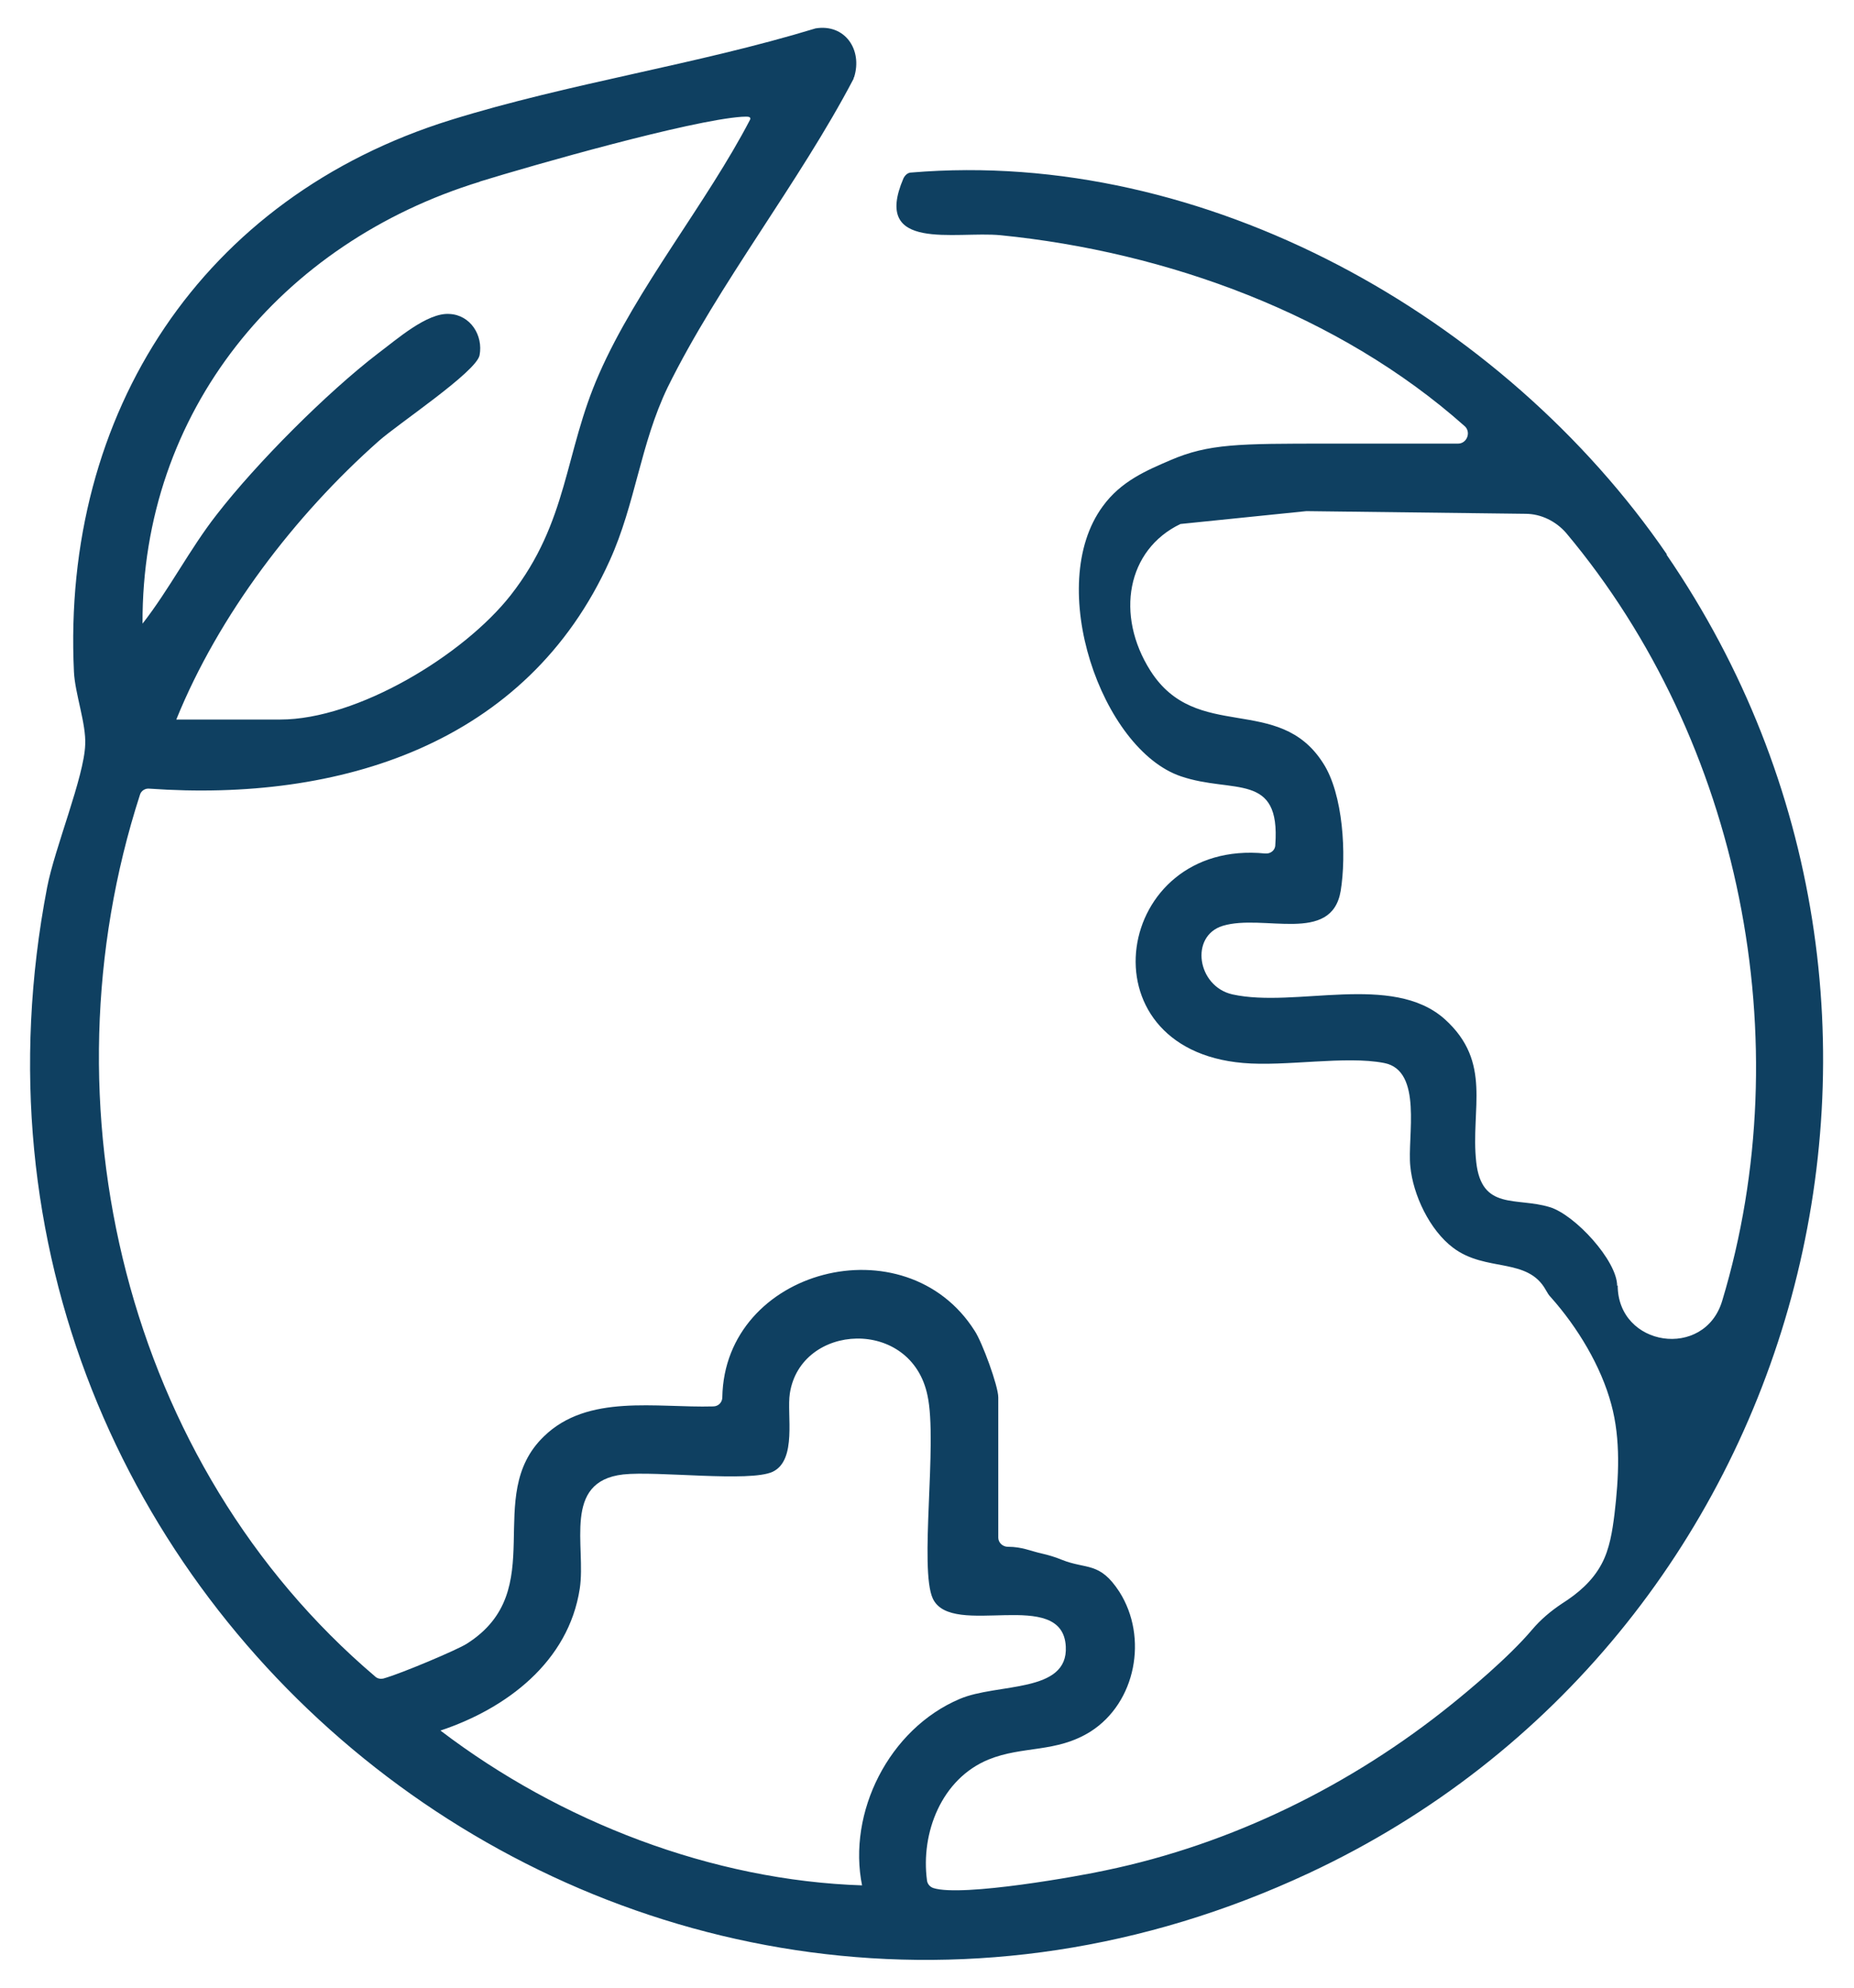
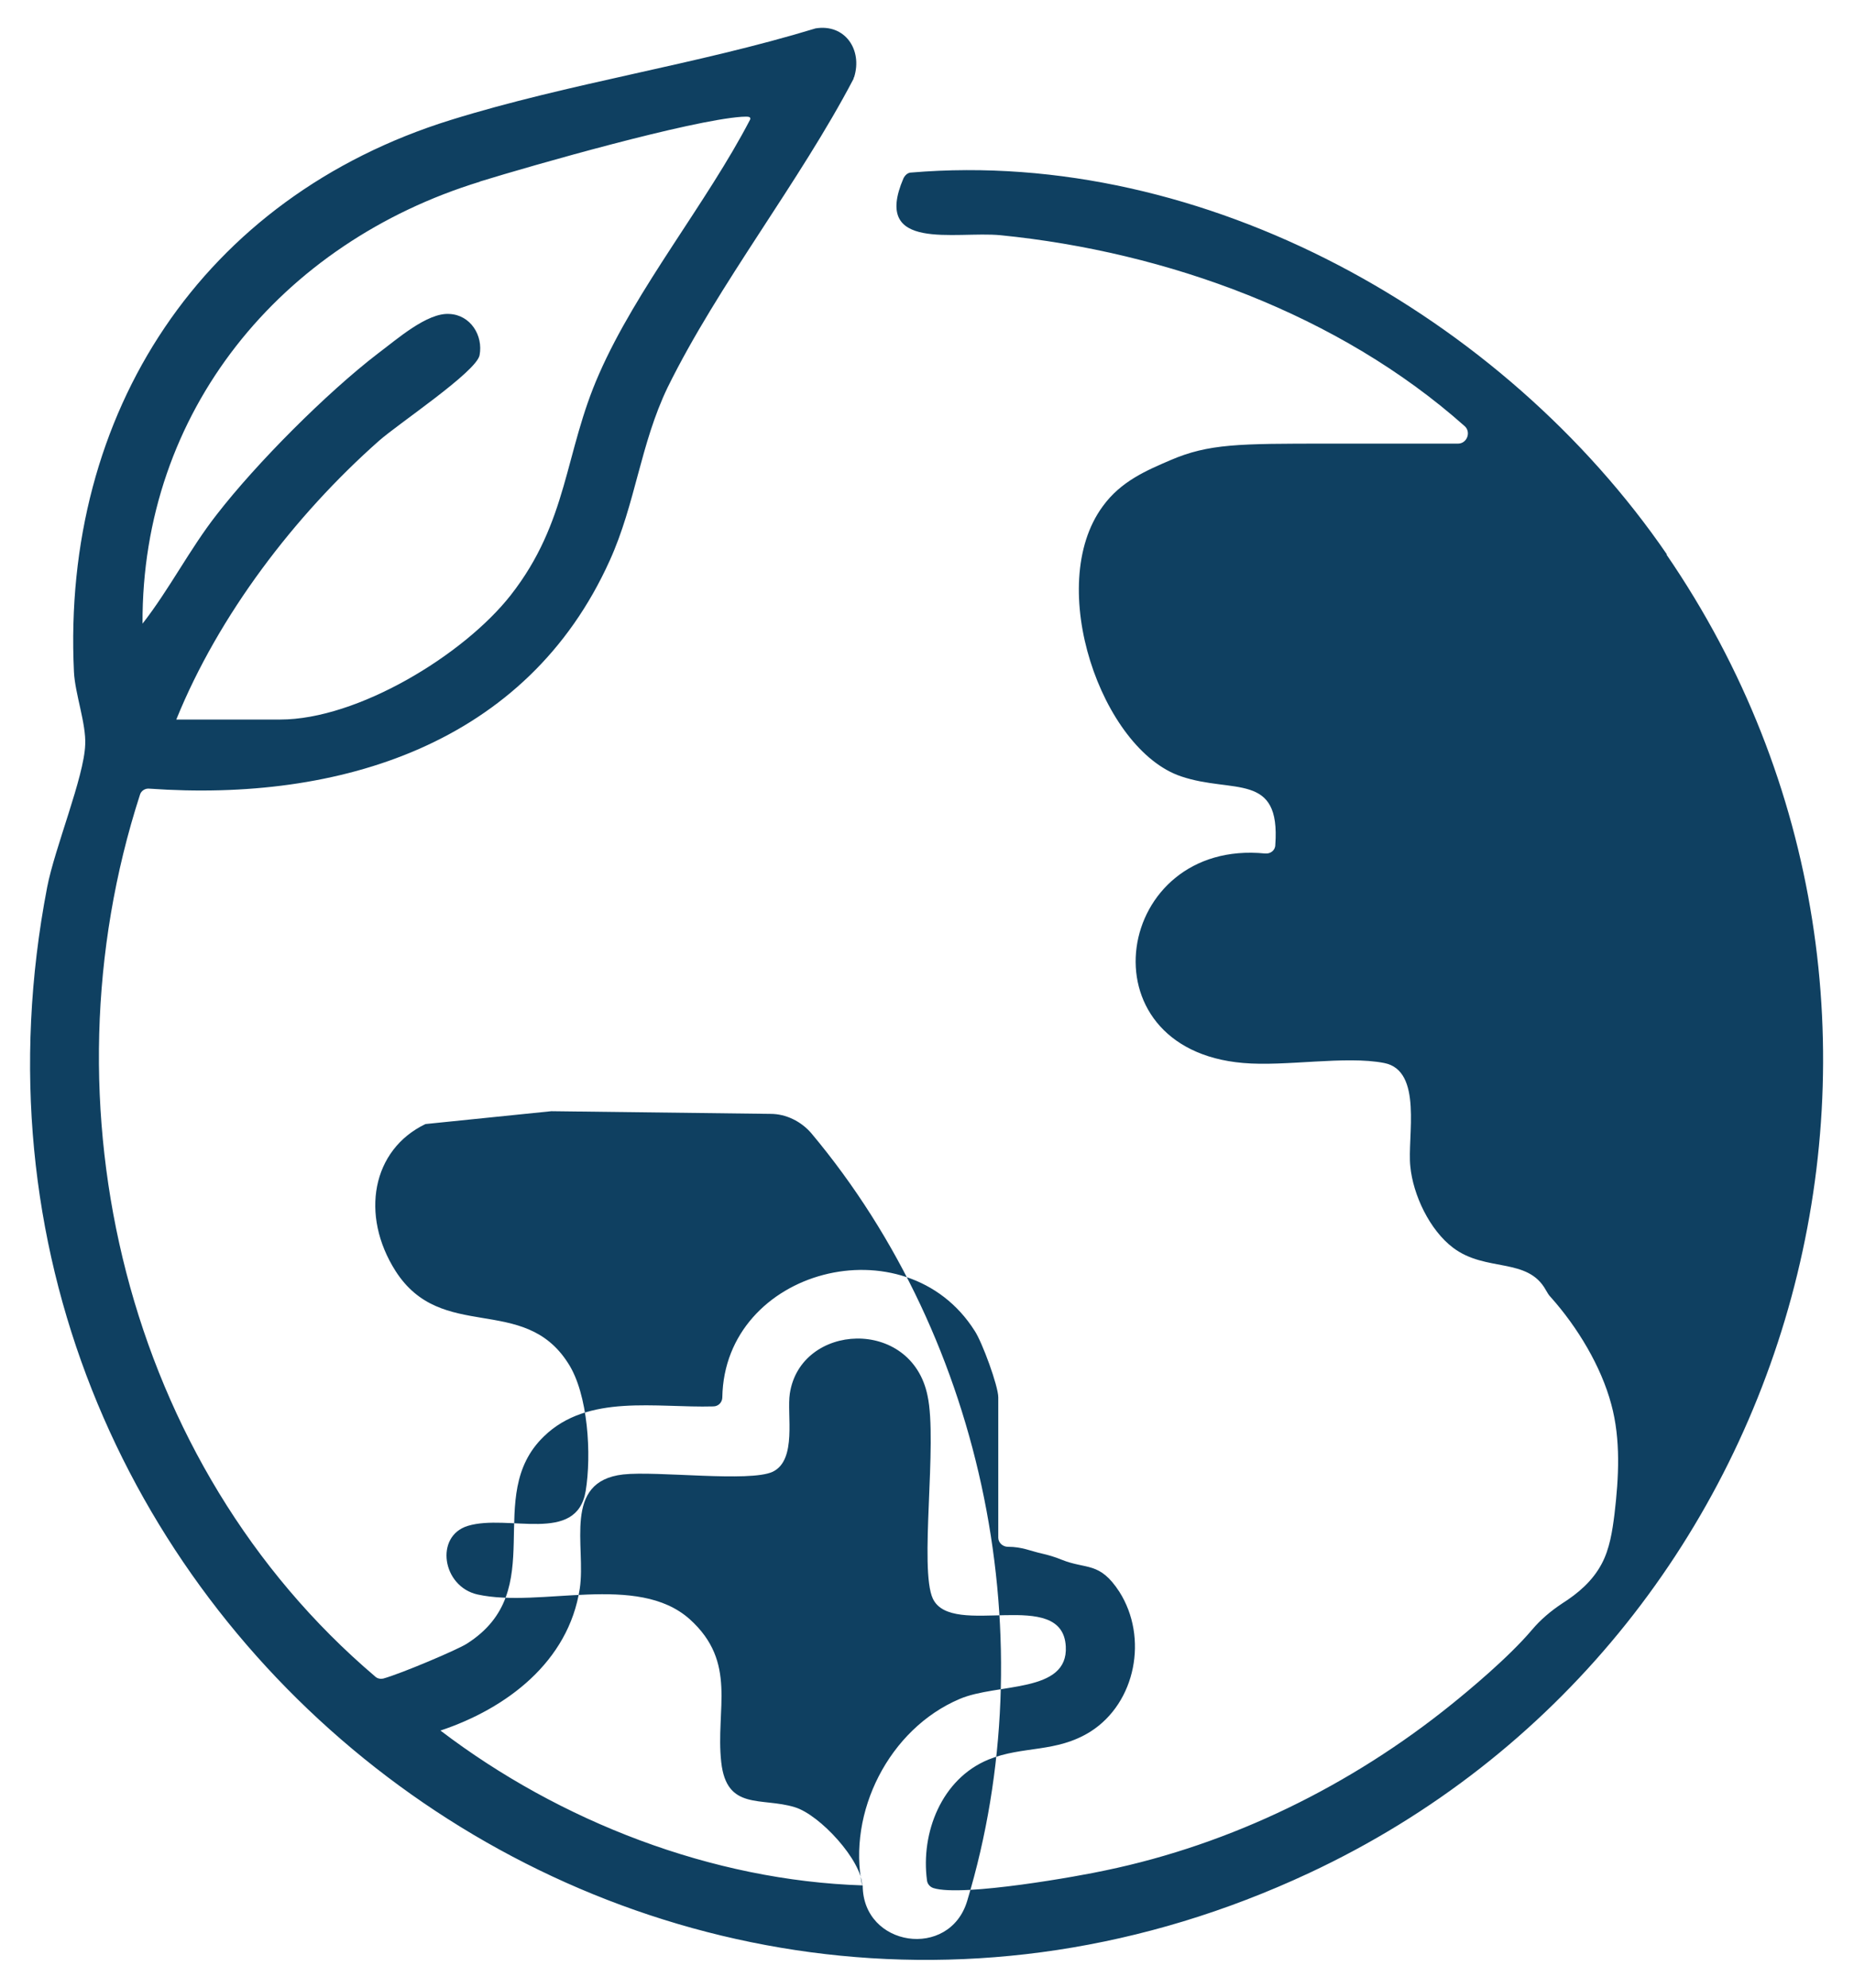
<svg xmlns="http://www.w3.org/2000/svg" id="Livello_1" version="1.1" viewBox="0 0 346 371">
  <defs>
    <style>
      .st0 {
        fill: #0f4061;
      }
    </style>
  </defs>
-   <path class="st0" d="M311.1,103.5c-30.5-44.5-86.3-75.9-141-71.3-.7,0-1.2.5-1.5,1.1-5.9,13.8,9.7,9.8,18.1,10.6,31.1,3.1,63.2,14.8,86.6,35.6,1.3,1.1.5,3.3-1.2,3.3h-24.2c-16.7,0-22.3,0-29.5,3.1-4.4,1.9-9.2,3.9-12.6,8.6-10.9,14.8-.2,45.4,14.6,50.4,9.7,3.3,18.6-.9,17.6,12.8,0,1-.9,1.7-1.9,1.6-28.1-2.8-34.5,36.5-4.1,39.1,7.9.7,19.1-1.4,26.3,0,7.3,1.4,4.3,13.8,4.9,19.3.5,5.3,3.6,11.9,8,15.2,6.1,4.6,13.9,1.7,17.3,7.9.3.5.5.9.9,1.3,5,5.6,9.4,12.9,11.3,20,1.8,6.6,1.4,13.7.6,20.5-.4,3.2-.9,6.5-2.4,9.3-1.7,3.2-4.4,5.5-7.4,7.4-2.1,1.4-4,3-5.6,4.9-4.4,5.2-11.9,11.4-15,13.9-18.7,15.1-41,26.1-64.6,31-4.5,1-26.7,5-32.1,3.3-.6-.2-1.1-.7-1.2-1.4-1.2-8.9,2.7-19,11.5-22.6,6.4-2.6,12.6-1.2,19-5.2,8.5-5.4,10.8-17.6,5.4-26.1-3.7-5.7-6.1-4.1-10.8-6-1.2-.5-2.6-.9-3.5-1.1-2.3-.5-3.8-1.3-6.5-1.3-1,0-1.8-.8-1.8-1.7v-26.2c0-2.1-3-10.3-4.4-12.4-12.9-20.4-46.7-11.6-47.1,12.4,0,.9-.7,1.7-1.7,1.7-10.6.3-23.4-2.4-31.6,5.6-11.6,11.2,1.4,28.7-14.4,38.7-1.7,1.1-12.3,5.6-15.6,6.5-.5.1-1.1,0-1.5-.4C23.4,273.3,7.4,206.3,26.1,148.4c.2-.8,1-1.3,1.8-1.2,35.4,2.5,70.4-8.2,85.9-42.6,4.8-10.6,5.7-21.7,10.8-32.3,9.5-19.3,24.6-38.3,34.7-57.6,0-.1,0-.2.1-.3,1.6-5.1-1.7-10-7.2-9.1-22.3,6.8-45.9,10.2-68.1,17.1C37.8,36.8,11.5,77,13.8,125.4c.2,4.1,2.3,9.7,2.1,13.6-.2,6-5.7,19.3-7.1,26.6-25.9,134.6,110.8,242.3,235.5,184,92.9-43.4,124.9-161.2,66.7-246.1M89.5,33.9c10.4-3.2,39.2-11.4,48.9-12.1.8,0,1.8-.2,1.6.5-8.1,15.6-21.2,31.5-28.2,47.5-6.5,14.7-5.7,27.5-16.5,41.3-8.8,11.2-28.6,23.2-43,23.2h-19.4c7.9-19.5,22.1-38.1,37.8-52,3.6-3.2,18.2-12.9,18.8-16,.7-3.7-1.7-7.5-5.6-7.7-4.2-.3-9.9,4.8-13.4,7.4-9.5,7.3-22.6,20.4-30.1,30.1-5,6.4-8.8,13.9-13.8,20.3-.2-39.6,25.8-71.1,63-82.5M161,351.9c-28.1-.9-56.5-11.9-78.8-28.9,12.3-4.1,23.9-12.8,26-26.5,1.2-7.9-3.3-20,8.1-21.3,6.3-.7,23.6,1.5,27.9-.5,4.6-2.2,2.6-10.7,3.2-14.6,2-13.2,22.7-14.3,25.7.4,1.9,8.8-1.6,32.4,1,37.9,3.6,7.5,24.2-2.3,24.8,8.9.5,8.8-12.8,6.8-19.8,9.8-13.2,5.6-21,21.2-18.2,34.9M301.8,240c0-4.7-7.9-13.3-12.6-14.7-6.2-1.9-12.7.7-13.7-8.4-1.1-9.9,3.1-18.6-5.9-26.7-9.8-8.7-27.8-2-39.6-4.6-6.6-1.5-8-10.9-1.8-12.8,7.6-2.3,20.3,3.5,22-6.5,1.1-6.7.5-18.1-3.3-23.9-8.3-13-23.6-3.7-32.2-17.2-6.6-10.4-4.4-22.6,5.6-27.4l23.5-2.4,40.9.5c2.9,0,5.7,1.4,7.6,3.6,32.6,38.9,43.7,94.9,29.1,143.3-3.3,11-19.5,8.6-19.5-2.9" />
+   <path class="st0" d="M311.1,103.5c-30.5-44.5-86.3-75.9-141-71.3-.7,0-1.2.5-1.5,1.1-5.9,13.8,9.7,9.8,18.1,10.6,31.1,3.1,63.2,14.8,86.6,35.6,1.3,1.1.5,3.3-1.2,3.3h-24.2c-16.7,0-22.3,0-29.5,3.1-4.4,1.9-9.2,3.9-12.6,8.6-10.9,14.8-.2,45.4,14.6,50.4,9.7,3.3,18.6-.9,17.6,12.8,0,1-.9,1.7-1.9,1.6-28.1-2.8-34.5,36.5-4.1,39.1,7.9.7,19.1-1.4,26.3,0,7.3,1.4,4.3,13.8,4.9,19.3.5,5.3,3.6,11.9,8,15.2,6.1,4.6,13.9,1.7,17.3,7.9.3.5.5.9.9,1.3,5,5.6,9.4,12.9,11.3,20,1.8,6.6,1.4,13.7.6,20.5-.4,3.2-.9,6.5-2.4,9.3-1.7,3.2-4.4,5.5-7.4,7.4-2.1,1.4-4,3-5.6,4.9-4.4,5.2-11.9,11.4-15,13.9-18.7,15.1-41,26.1-64.6,31-4.5,1-26.7,5-32.1,3.3-.6-.2-1.1-.7-1.2-1.4-1.2-8.9,2.7-19,11.5-22.6,6.4-2.6,12.6-1.2,19-5.2,8.5-5.4,10.8-17.6,5.4-26.1-3.7-5.7-6.1-4.1-10.8-6-1.2-.5-2.6-.9-3.5-1.1-2.3-.5-3.8-1.3-6.5-1.3-1,0-1.8-.8-1.8-1.7v-26.2c0-2.1-3-10.3-4.4-12.4-12.9-20.4-46.7-11.6-47.1,12.4,0,.9-.7,1.7-1.7,1.7-10.6.3-23.4-2.4-31.6,5.6-11.6,11.2,1.4,28.7-14.4,38.7-1.7,1.1-12.3,5.6-15.6,6.5-.5.1-1.1,0-1.5-.4C23.4,273.3,7.4,206.3,26.1,148.4c.2-.8,1-1.3,1.8-1.2,35.4,2.5,70.4-8.2,85.9-42.6,4.8-10.6,5.7-21.7,10.8-32.3,9.5-19.3,24.6-38.3,34.7-57.6,0-.1,0-.2.1-.3,1.6-5.1-1.7-10-7.2-9.1-22.3,6.8-45.9,10.2-68.1,17.1C37.8,36.8,11.5,77,13.8,125.4c.2,4.1,2.3,9.7,2.1,13.6-.2,6-5.7,19.3-7.1,26.6-25.9,134.6,110.8,242.3,235.5,184,92.9-43.4,124.9-161.2,66.7-246.1M89.5,33.9c10.4-3.2,39.2-11.4,48.9-12.1.8,0,1.8-.2,1.6.5-8.1,15.6-21.2,31.5-28.2,47.5-6.5,14.7-5.7,27.5-16.5,41.3-8.8,11.2-28.6,23.2-43,23.2h-19.4c7.9-19.5,22.1-38.1,37.8-52,3.6-3.2,18.2-12.9,18.8-16,.7-3.7-1.7-7.5-5.6-7.7-4.2-.3-9.9,4.8-13.4,7.4-9.5,7.3-22.6,20.4-30.1,30.1-5,6.4-8.8,13.9-13.8,20.3-.2-39.6,25.8-71.1,63-82.5M161,351.9c-28.1-.9-56.5-11.9-78.8-28.9,12.3-4.1,23.9-12.8,26-26.5,1.2-7.9-3.3-20,8.1-21.3,6.3-.7,23.6,1.5,27.9-.5,4.6-2.2,2.6-10.7,3.2-14.6,2-13.2,22.7-14.3,25.7.4,1.9,8.8-1.6,32.4,1,37.9,3.6,7.5,24.2-2.3,24.8,8.9.5,8.8-12.8,6.8-19.8,9.8-13.2,5.6-21,21.2-18.2,34.9c0-4.7-7.9-13.3-12.6-14.7-6.2-1.9-12.7.7-13.7-8.4-1.1-9.9,3.1-18.6-5.9-26.7-9.8-8.7-27.8-2-39.6-4.6-6.6-1.5-8-10.9-1.8-12.8,7.6-2.3,20.3,3.5,22-6.5,1.1-6.7.5-18.1-3.3-23.9-8.3-13-23.6-3.7-32.2-17.2-6.6-10.4-4.4-22.6,5.6-27.4l23.5-2.4,40.9.5c2.9,0,5.7,1.4,7.6,3.6,32.6,38.9,43.7,94.9,29.1,143.3-3.3,11-19.5,8.6-19.5-2.9" />
</svg>